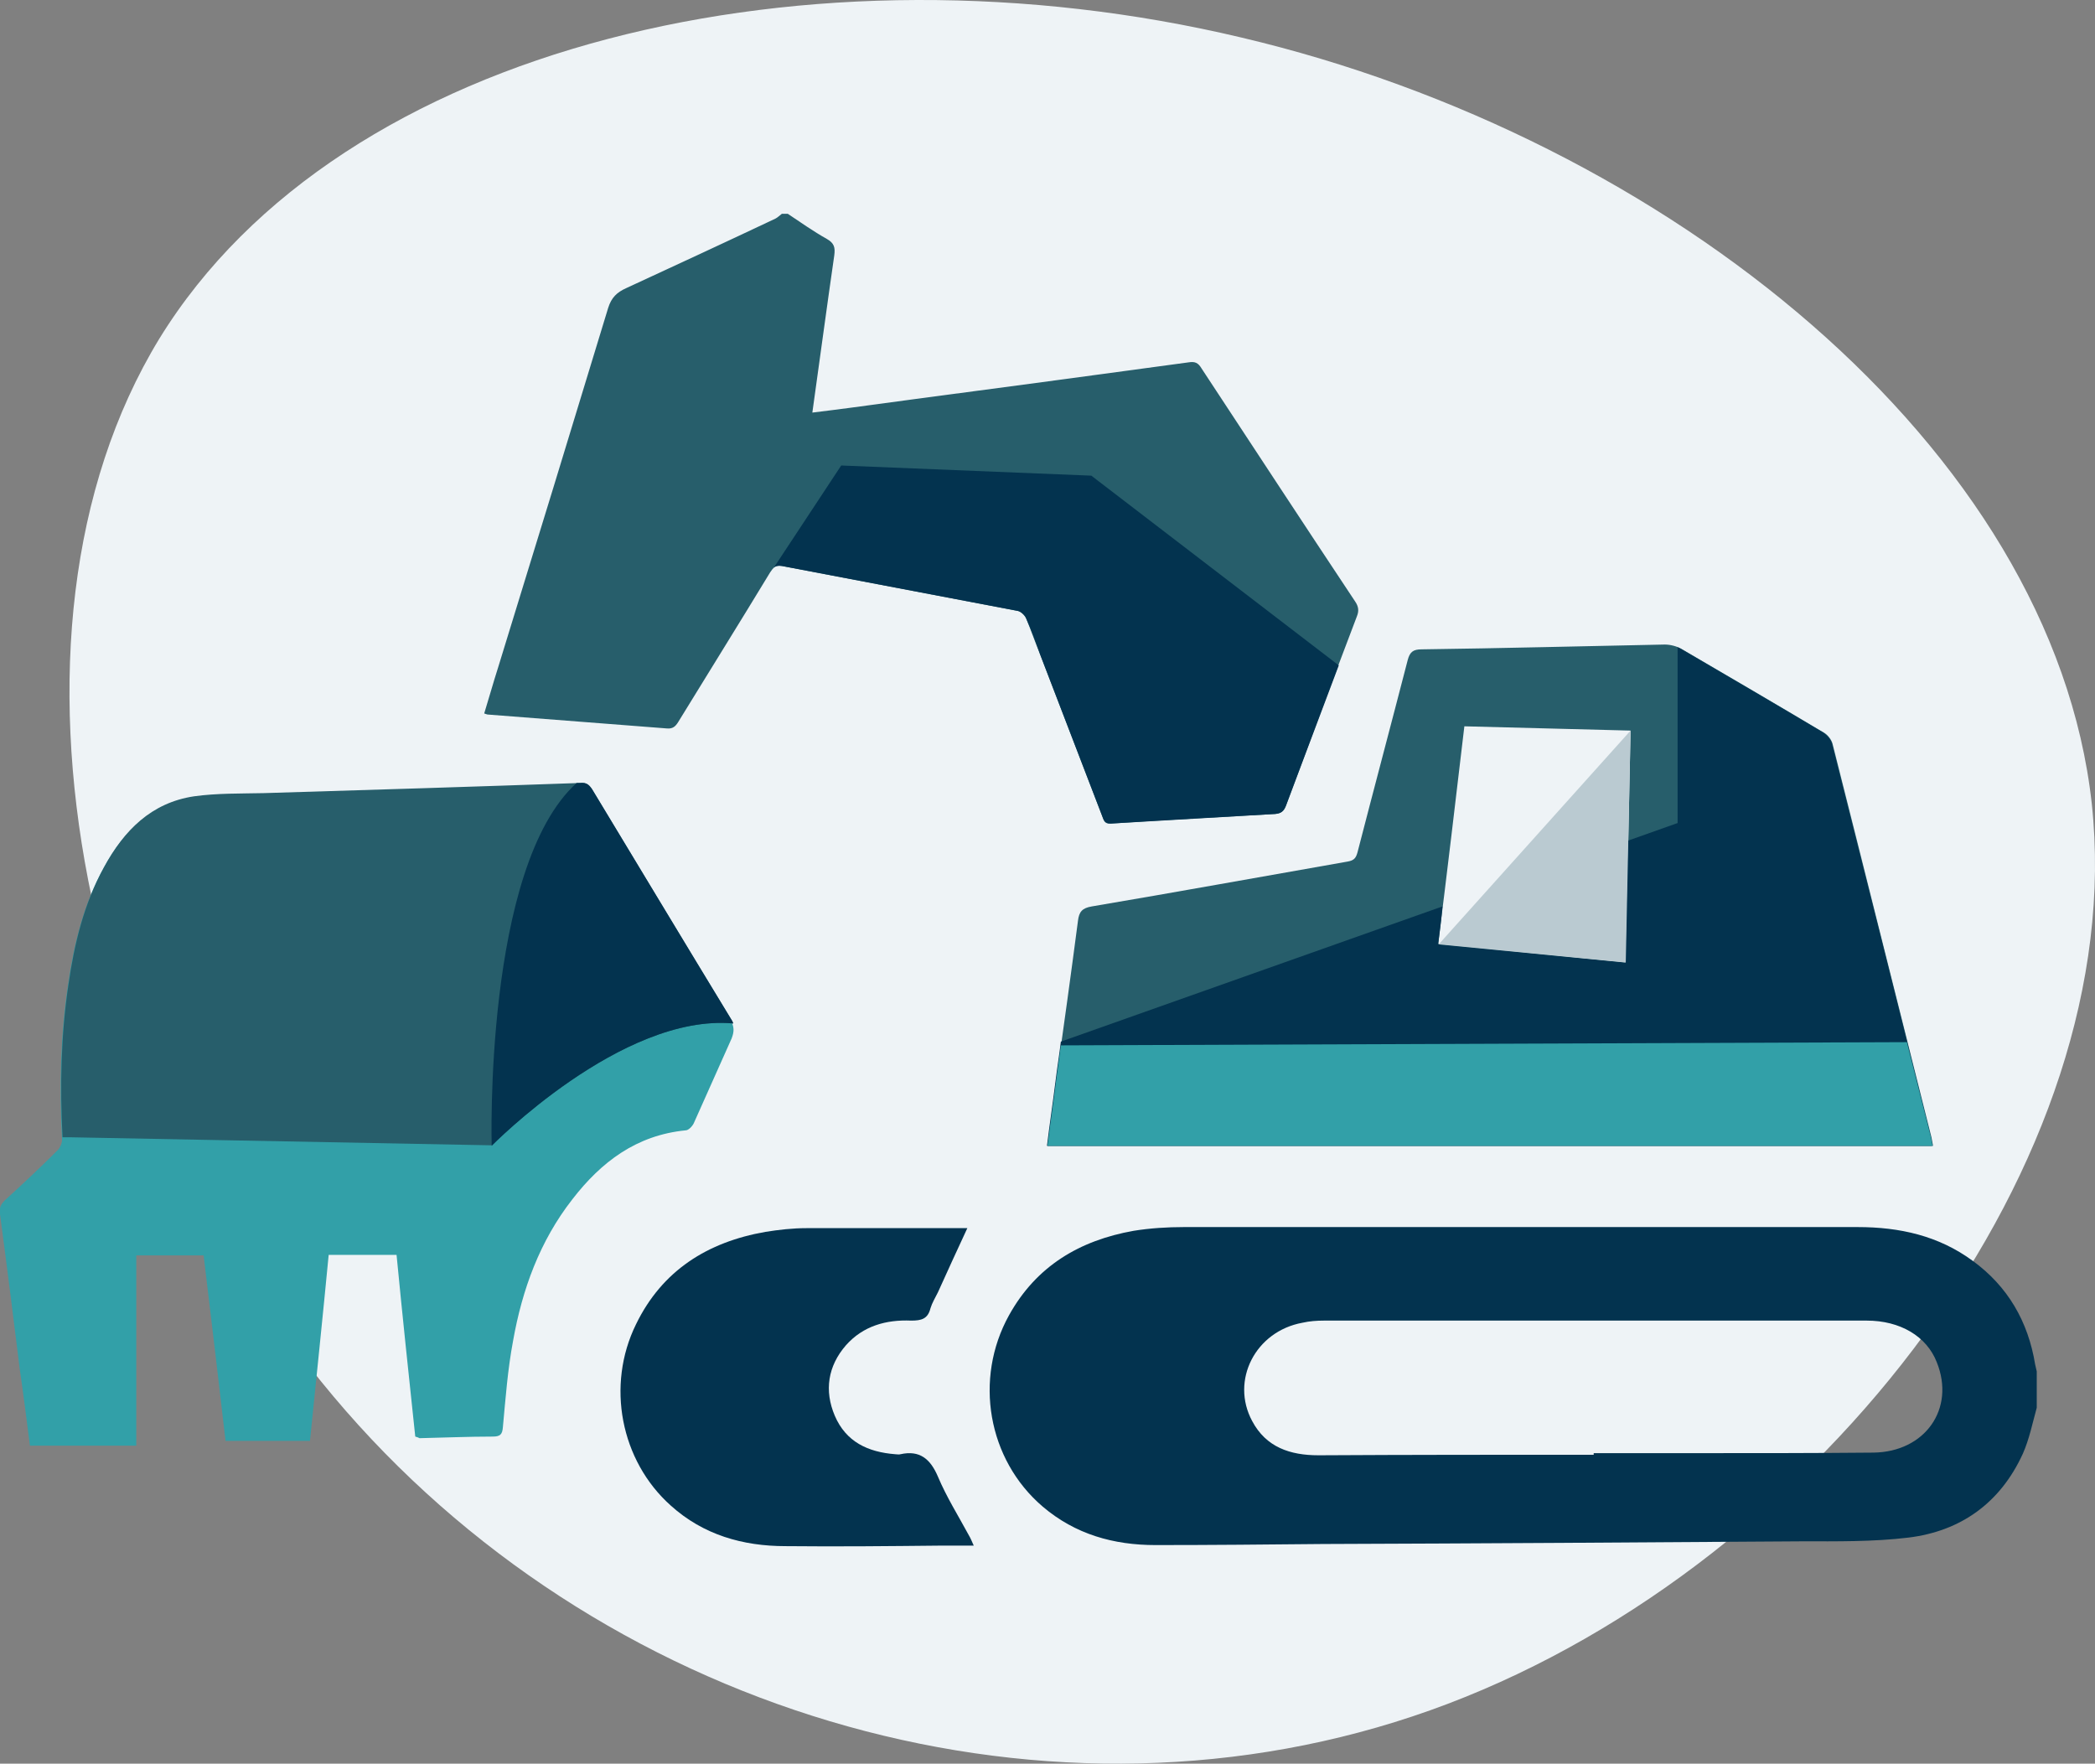
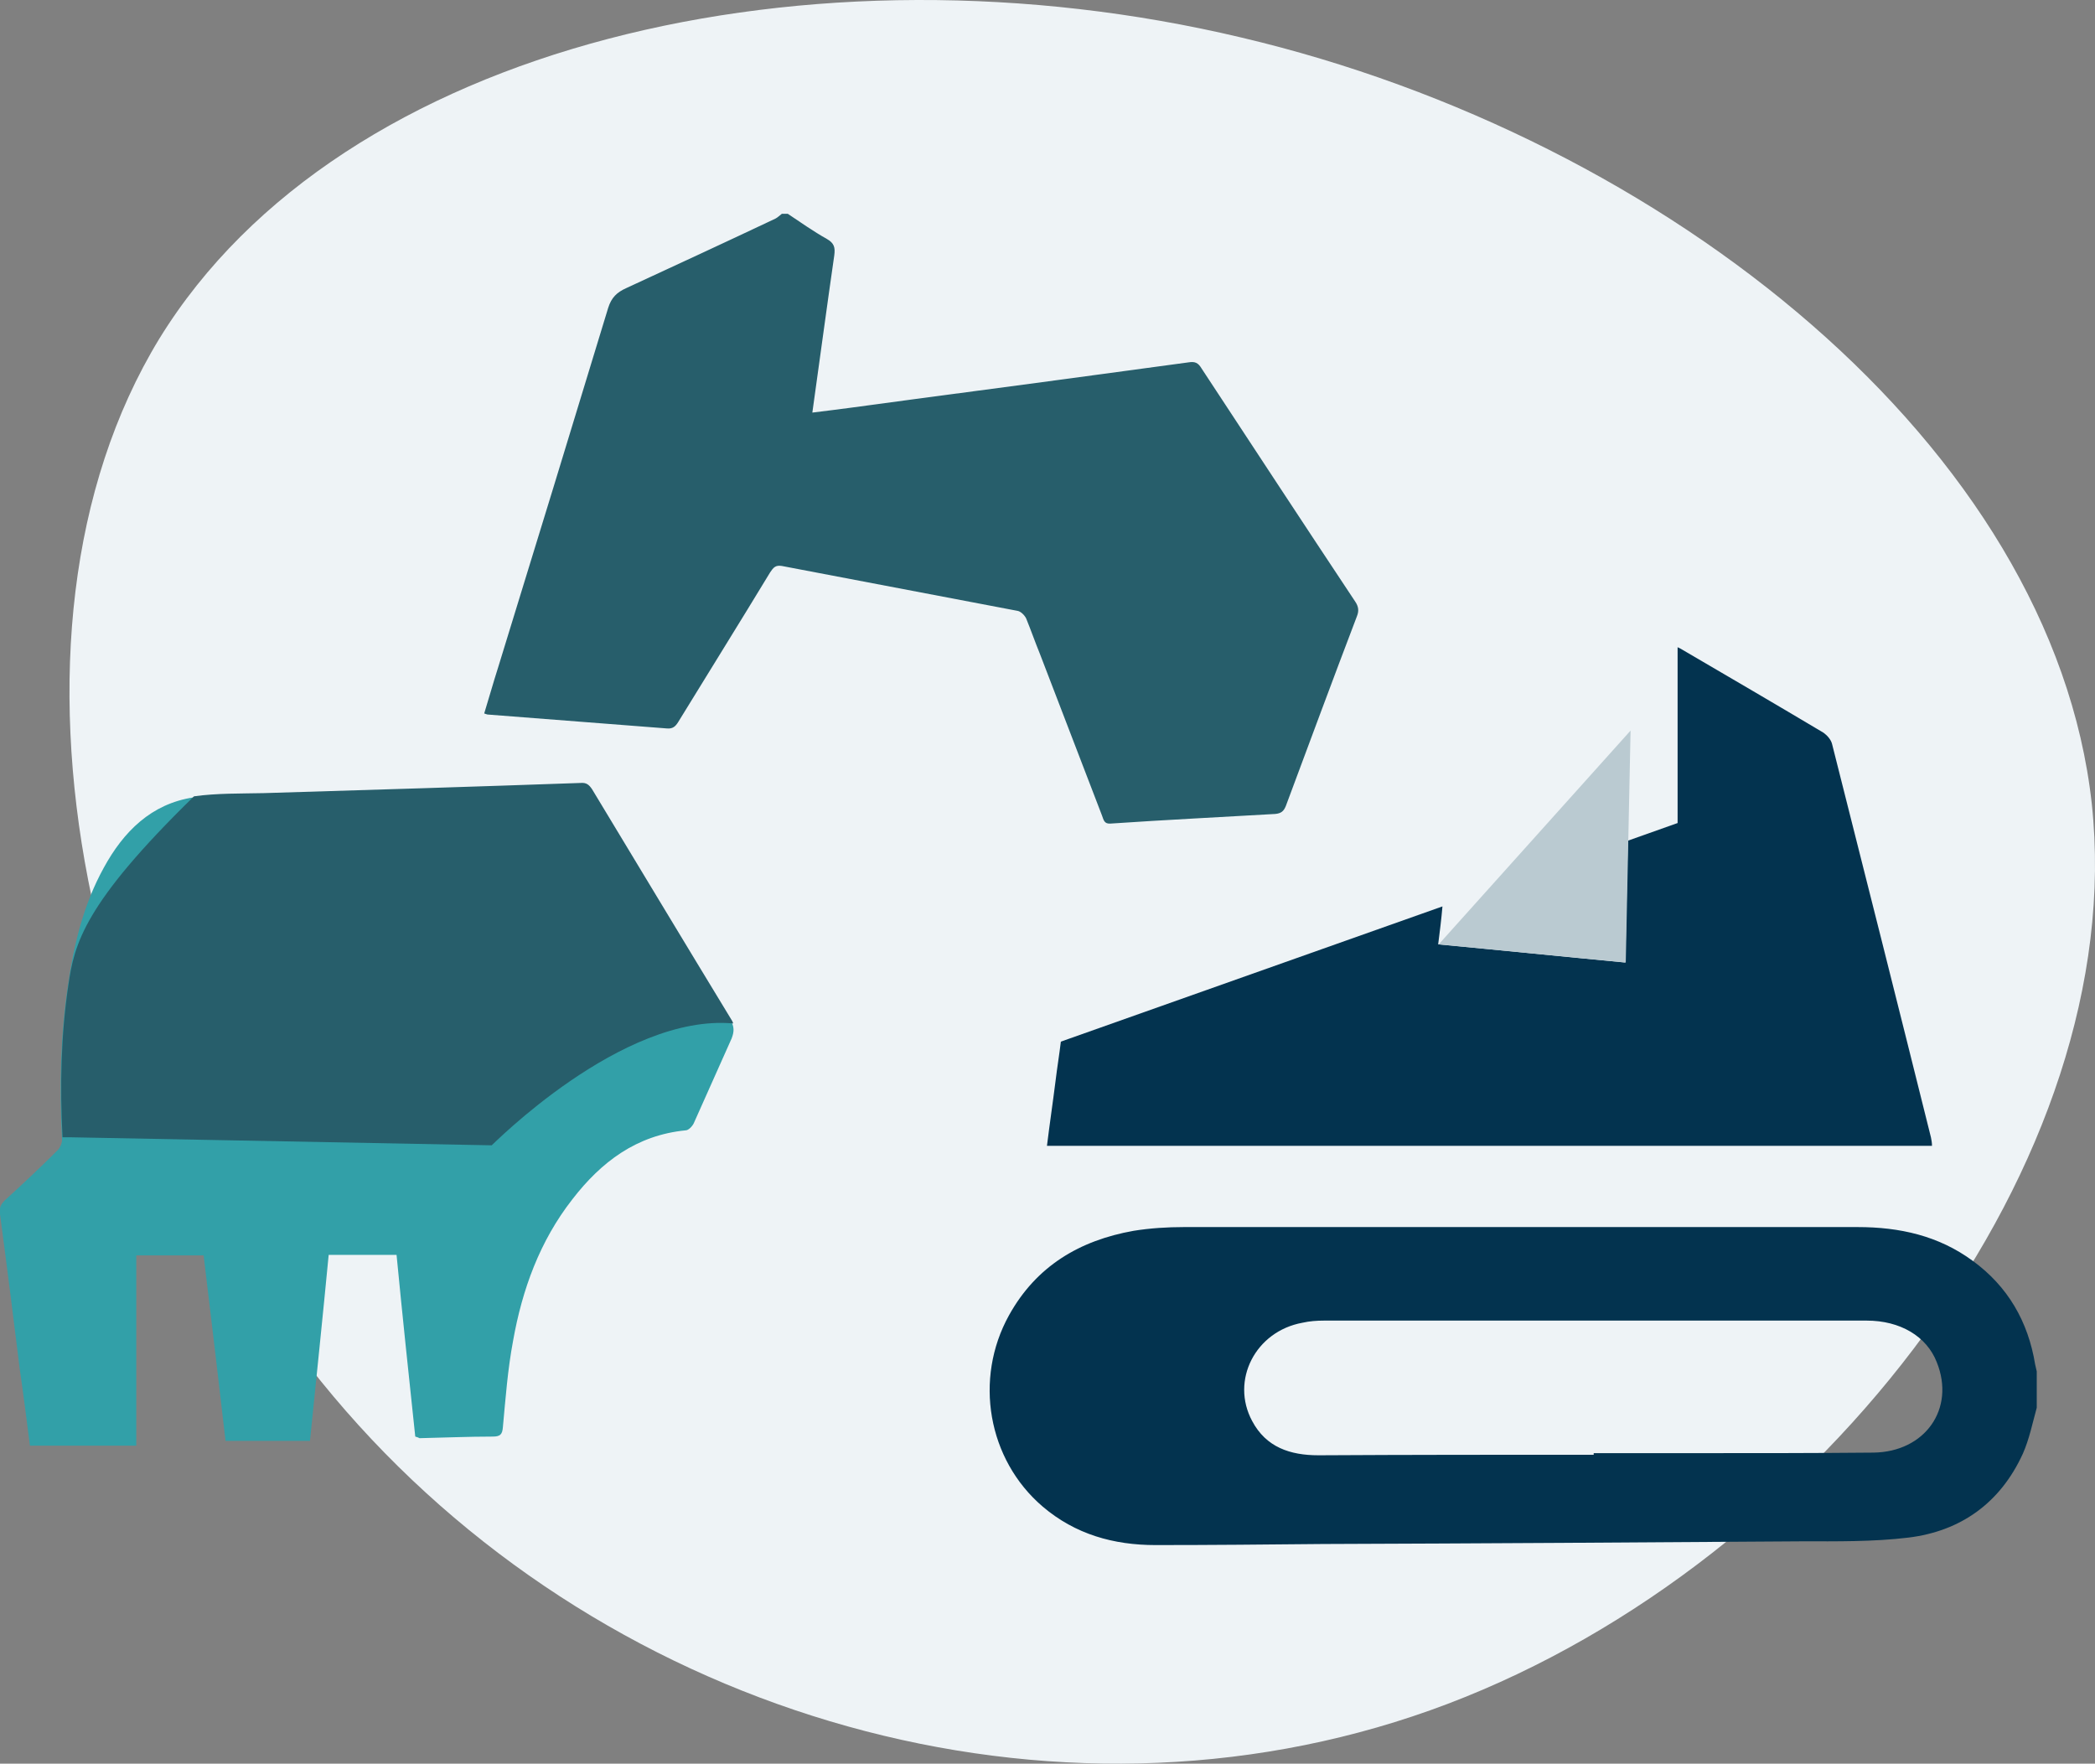
<svg xmlns="http://www.w3.org/2000/svg" width="392" height="330" viewBox="0 0 392 330" fill="none">
  <rect x="0" y="0" width="392" height="330" fill="#808080" stroke="none" />
  <path d="M29.81 63.378C63.894 7.944 152.158 -12.008 232.24 7.015C312.152 25.838 384.055 83.836 391.399 150.387C398.545 217.106 340.957 292.18 270.909 318.8C200.86 345.423 118.375 323.22 67.086 266.661C15.796 210.101 -4.101 119.013 29.81 63.378Z" fill="#EEF3F6" />
  <g clip-path="url(#clip0_947_8370)">
    <path d="M147.4 40C149.8 41.6 152.2 43.3 154.7 44.7C156.1 45.5 156.3 46.3 156.1 47.8C154.7 57.5 153.4 67.2 152 77.2C154.5 76.9 156.8 76.6 159.1 76.3C174.5 74.2 190 72.2 205.4 70.1C211.1 69.3 216.7 68.6 222.4 67.8C223.6 67.6 224.2 67.9 224.8 68.9C234.4 83.5 243.9 98 253.6 112.6C254.2 113.5 254.3 114.3 253.9 115.3C249.4 127.1 245 139 240.6 150.8C240.2 151.8 239.7 152.2 238.6 152.3C228.3 152.9 218.1 153.4 207.8 154.1C206.6 154.2 206.5 153.4 206.2 152.6C202.3 142.5 198.5 132.5 194.6 122.4C193.7 120.2 192.9 117.9 192 115.7C191.7 115.1 191 114.4 190.4 114.3C175.7 111.5 161 108.7 146.3 105.9C145.1 105.7 144.7 106.2 144.1 107.1C138.4 116.5 132.6 125.8 126.9 135.1C126.4 135.9 125.9 136.4 124.8 136.3C113.6 135.4 102.5 134.6 91.3 133.7C91.1 133.7 91 133.6 90.6 133.5C91.5 130.6 92.3 127.7 93.2 124.9C100.1 102.5 107 80 113.8 57.6C114.4 55.7 115.4 54.7 117.2 53.9C126.5 49.6 135.8 45.3 145.1 40.9C145.5 40.7 145.9 40.3 146.3 40C146.7 40 147 40 147.4 40Z" fill="#275E6B" />
    <path d="M381.1 263.4C380.3 266.3 379.7 269.3 378.5 272C374.3 281.2 366.9 286.5 357.1 287.7C350.5 288.5 343.7 288.4 337 288.4C307.2 288.6 277.3 288.8 247.5 288.9C237.1 289 226.6 289.1 216.2 289.1C208.4 289.1 201.2 287.1 195.1 281.9C184.8 273.1 182.2 258 188.8 246.1C193.9 236.9 202 232.1 212.1 230.3C215.2 229.8 218.4 229.6 221.5 229.6C263.5 229.6 305.6 229.6 347.6 229.6C355.4 229.6 362.7 231.2 369.1 235.9C375.7 240.7 379.5 247.3 380.8 255.3C380.9 255.7 381 256.2 381.1 256.6C381.1 259 381.1 261.2 381.1 263.4ZM298.2 272.2C298.2 272.1 298.2 272 298.2 271.9C304.9 271.9 311.6 271.9 318.3 271.9C329 271.9 339.8 271.9 350.5 271.8C360.2 271.7 365.9 263.6 362.4 254.9C360.5 250 355.5 247.1 349.3 247.1C315.4 247.1 281.6 247.1 247.7 247.1C246.4 247.1 245 247.2 243.7 247.5C234.9 249.1 230.2 258.3 234.3 265.9C236.9 270.8 241.4 272.3 246.7 272.3C263.9 272.2 281 272.2 298.2 272.2Z" fill="#03334F" />
    <path d="M77.7 268.8C76.5 257.5 75.3 246.2 74.2 234.8C70 234.8 65.9 234.8 61.5 234.8C60.4 246.3 59.2 257.8 58 269.6C52.7 269.6 47.6 269.6 42.2 269.6C40.9 258.2 39.5 246.6 38.1 234.9C33.9 234.9 29.8 234.9 25.5 234.9C25.5 246.6 25.5 258.4 25.5 270.5C18.8 270.5 12.3 270.5 5.6 270.5C5 265.8 4.4 261 3.7 256.2C2.5 246.5 1.3 236.9 -5.85876e-05 227.2C-0.2 226.1 0.1 225.4 0.9 224.6C4.3 221.5 7.6 218.4 10.8 215.2C11.3 214.7 11.7 213.7 11.6 213C11.1 203.5 11.3 194 12.7 184.5C13.8 176.8 15.6 169.3 19.4 162.4C23.1 155.6 28.3 150.4 36.2 149.2C40.5 148.5 44.9 148.7 49.3 148.6C69 148 88.7 147.4 108.5 146.7C109.6 146.7 110.2 147 110.7 147.9C119.3 162.2 128 176.6 136.7 190.9C137.4 192.1 137.4 193 136.9 194.3C134.5 199.6 132.2 204.9 129.8 210.2C129.5 210.8 128.8 211.5 128.3 211.5C119.1 212.4 112.5 217.4 107.1 224.4C101 232.2 97.7 241.3 96 250.9C95 256.2 94.6 261.6 94.1 267C94 268.4 93.6 268.8 92.2 268.8C87.6 268.8 83.1 269 78.5 269.1C78.3 269 78.1 268.9 77.7 268.8Z" fill="#32A0A8" />
-     <path d="M196 214.4C196.6 210.2 197.1 206.3 197.6 202.3C199 192.3 200.4 182.3 201.7 172.3C201.9 170.6 202.5 169.9 204.3 169.6C220.3 166.9 236.2 164 252.2 161.2C253.3 161 253.7 160.6 254 159.5C257.1 147.5 260.3 135.5 263.4 123.5C263.8 122 264.4 121.5 266 121.5C281.2 121.3 296.3 120.9 311.5 120.6C312.5 120.6 313.7 120.9 314.6 121.4C323.5 126.6 332.4 131.8 341.3 137.1C342 137.5 342.7 138.4 342.9 139.2C349.1 163.7 355.2 188.2 361.4 212.8C361.5 213.3 361.6 213.8 361.7 214.4C306.4 214.4 251.3 214.4 196 214.4ZM304.2 180.1C304.5 165.5 304.8 151.2 305.1 136.7C294.6 136.4 284.4 136.2 274 135.9C272.4 149.5 270.8 163 269.1 176.6C281 177.8 292.5 178.9 304.2 180.1Z" fill="#275E6B" />
    <path d="M361.3 212.8C355.2 188.3 349 163.7 342.8 139.2C342.6 138.4 341.9 137.6 341.2 137.1C332.3 131.8 323.4 126.6 314.5 121.4C314.3 121.3 314.1 121.2 313.9 121.1V154L304.6 157.3C304.4 164.9 304.3 172.4 304.1 180.1C292.4 179 280.9 177.8 269.1 176.7C269.4 174.3 269.7 172 269.9 169.6L198.5 194.9C198.2 197.4 197.8 199.8 197.5 202.3C197 206.3 196.4 210.3 195.9 214.4C251.2 214.4 306.3 214.4 361.5 214.4C361.5 213.8 361.4 213.3 361.3 212.8Z" fill="#03334F" />
-     <path d="M181 229.8C179.1 233.9 177.3 237.8 175.5 241.8C175 242.8 174.4 243.8 174.1 244.8C173.6 246.8 172.4 247.1 170.5 247.1C165.8 246.9 161.5 248.1 158.3 251.7C154.9 255.6 154.2 260.2 156.2 264.9C158.3 269.8 162.4 271.7 167.5 272.1C167.8 272.1 168.2 272.2 168.5 272.1C172.1 271.3 174.1 273 175.5 276.3C177.1 280.1 179.3 283.6 181.3 287.3C181.6 287.8 181.8 288.3 182.2 289.2C180 289.2 178.1 289.2 176.2 289.2C166.5 289.3 156.7 289.4 147 289.3C139 289.3 131.6 287.2 125.5 281.7C116.1 273.3 113.4 259.2 119 247.8C123.9 237.7 132.4 232.4 143.2 230.5C145.7 230.1 148.3 229.8 150.9 229.8C160.8 229.8 170.7 229.8 181 229.8Z" fill="#03334F" />
-     <path d="M137.2 191.5C137.1 191.2 137 191 136.8 190.7C128.1 176.4 119.5 162.1 110.8 147.7C110.2 146.8 109.7 146.4 108.6 146.5C88.9 147.2 69.2 147.8 49.4 148.4C45 148.5 40.6 148.4 36.3 149C28.3 150.2 23.2 155.4 19.5 162.2C15.7 169.1 13.9 176.6 12.8 184.3C11.4 193.7 11.2 203.2 11.7 212.8H13.3L92 214.3C92 214.4 116.3 189.6 137.2 191.5Z" fill="#275E6B" />
+     <path d="M137.2 191.5C137.1 191.2 137 191 136.8 190.7C128.1 176.4 119.5 162.1 110.8 147.7C110.2 146.8 109.7 146.4 108.6 146.5C88.9 147.2 69.2 147.8 49.4 148.4C45 148.5 40.6 148.4 36.3 149C15.7 169.1 13.9 176.6 12.8 184.3C11.4 193.7 11.2 203.2 11.7 212.8H13.3L92 214.3C92 214.4 116.3 189.6 137.2 191.5Z" fill="#275E6B" />
    <path d="M269.2 176.7L304.2 180.1L305.1 136.7L269.2 176.7Z" fill="#BACAD1" />
-     <path d="M361.3 212.8C359.8 206.9 358.3 200.9 356.8 195L198.5 195.6C198.2 197.8 197.9 200 197.6 202.3C197.1 206.3 196.5 210.3 196 214.4C251.3 214.4 306.4 214.4 361.6 214.4C361.5 213.8 361.4 213.3 361.3 212.8Z" fill="#32A0A8" />
-     <path d="M204.2 89L157.4 87.1L144.8 106.2C145.1 105.9 145.6 105.8 146.3 105.9C161 108.7 175.7 111.5 190.4 114.3C191 114.4 191.8 115.1 192 115.7C193 117.9 193.8 120.1 194.6 122.4C198.5 132.5 202.3 142.5 206.2 152.6C206.5 153.3 206.6 154.1 207.8 154.1C218.1 153.5 228.3 152.9 238.6 152.3C239.7 152.2 240.2 151.8 240.6 150.8C243.9 142 247.2 133.3 250.5 124.5L204.2 89Z" fill="#03334F" />
-     <path d="M137.2 191.5C137.1 191.2 137 191 136.8 190.7C128.1 176.4 119.5 162.1 110.8 147.7C110.2 146.8 109.7 146.4 108.6 146.5C108.4 146.5 108.1 146.5 107.9 146.5C90.5 162.2 92 214.4 92 214.4C92 214.4 116.3 189.6 137.2 191.5Z" fill="#03334F" />
  </g>
  <defs>
    <clipPath id="clip0_947_8370">
      <rect width="381.1" height="249.3" fill="white" transform="translate(0 40)" />
    </clipPath>
  </defs>
</svg>